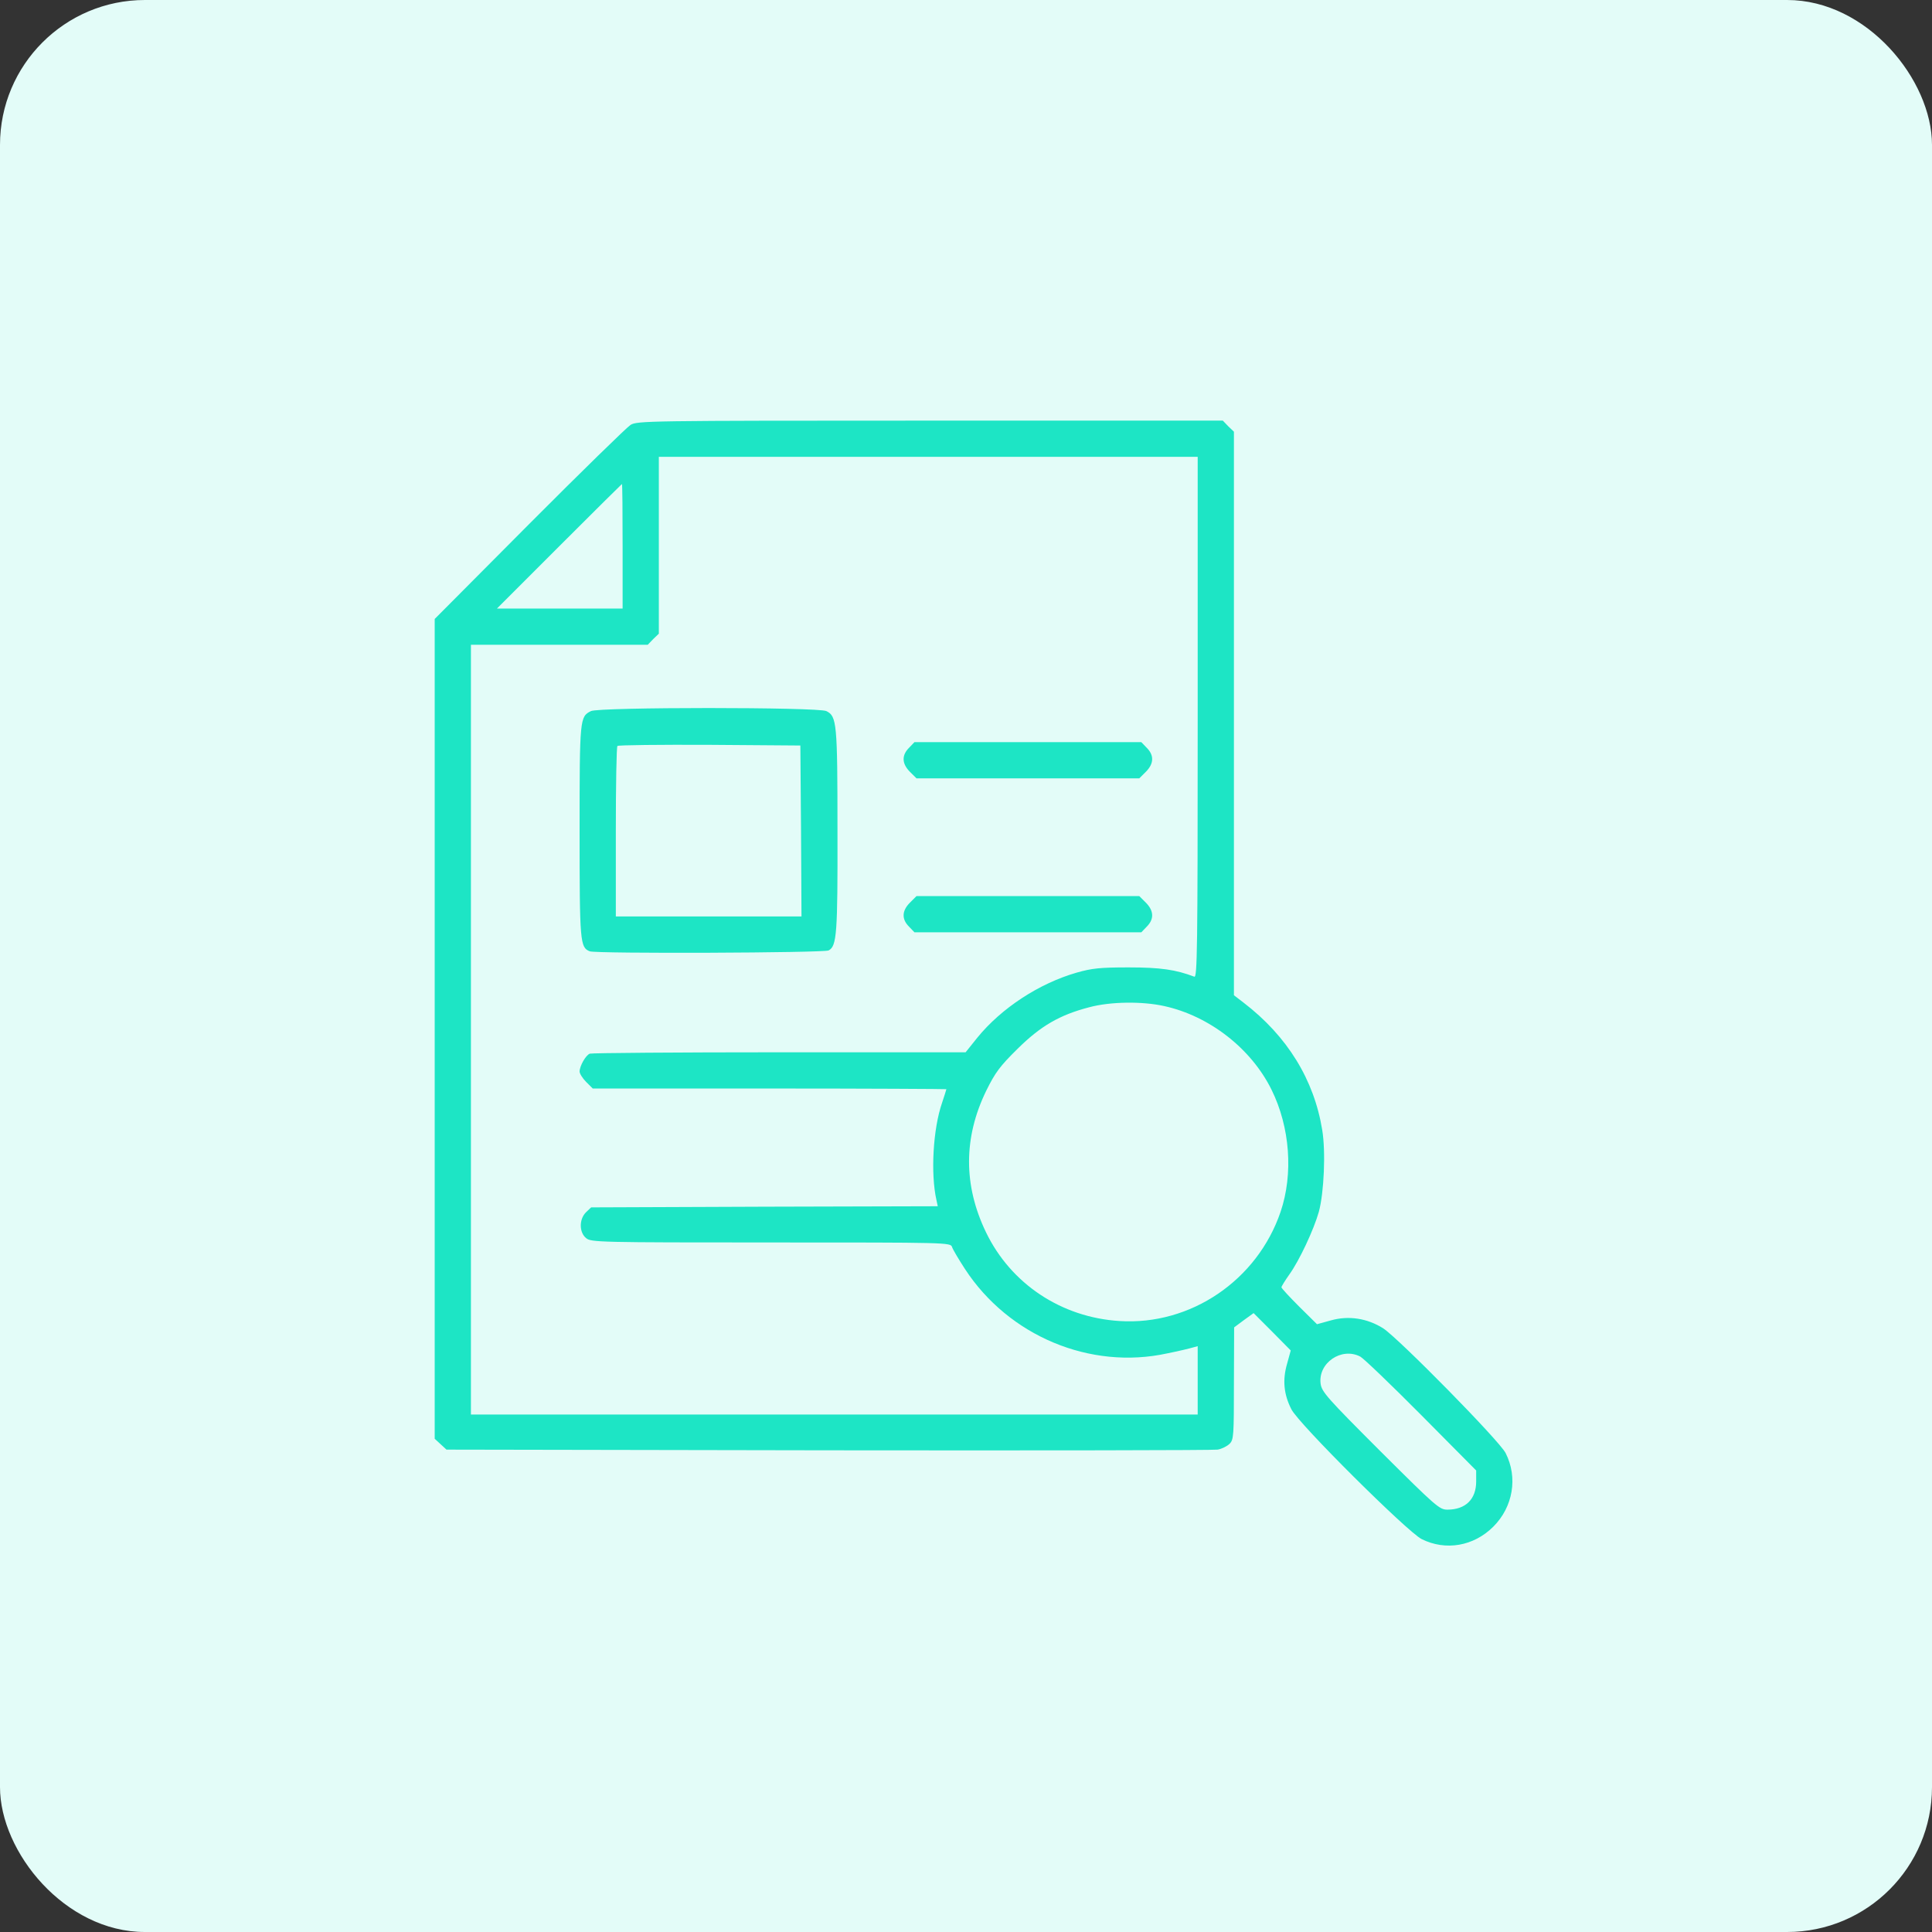
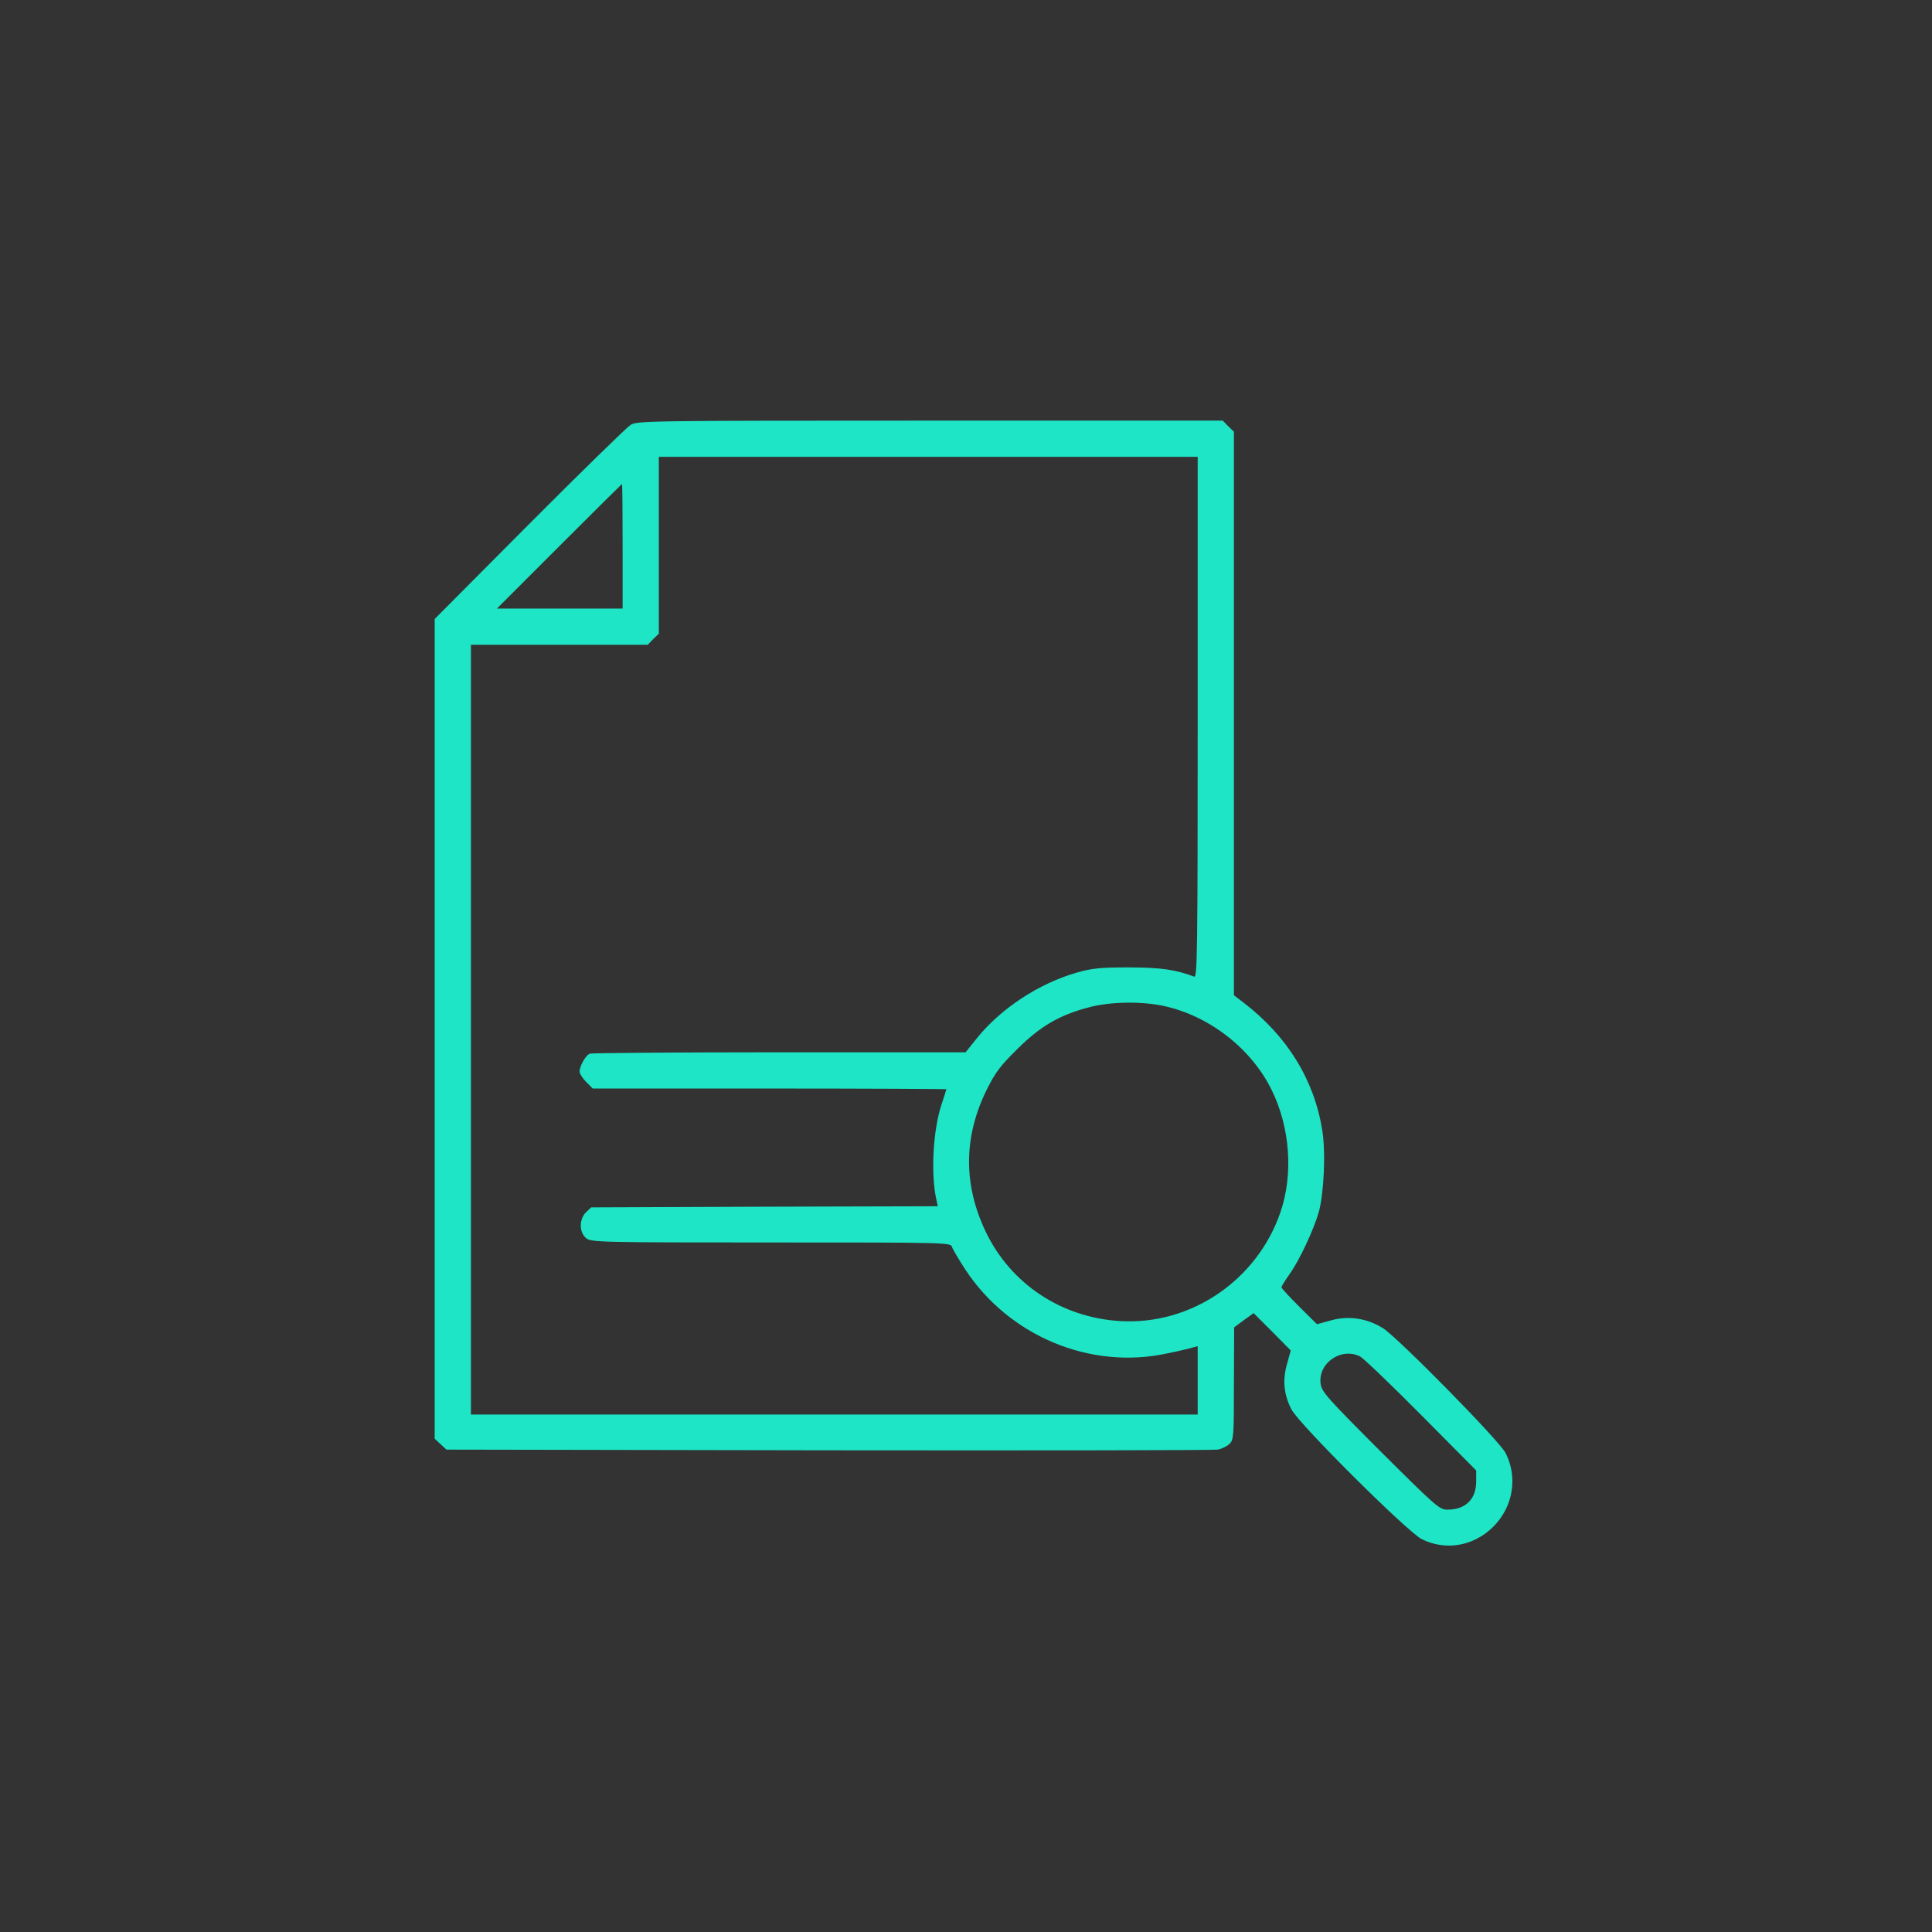
<svg xmlns="http://www.w3.org/2000/svg" width="80" height="80" viewBox="0 0 80 80" fill="none">
  <rect x="0" y="0" width="80" height="80" fill="#333333" stroke="none" />
-   <rect width="80" height="80" rx="6" fill="#E3FCF8" />
  <path d="M26.109 17.595C25.959 17.689 24.066 19.536 21.909 21.701L18 25.63V42.598V59.576L18.244 59.801L18.488 60.026L34.294 60.054C42.994 60.064 50.25 60.054 50.419 60.026C50.587 59.998 50.812 59.886 50.916 59.783C51.084 59.614 51.094 59.455 51.094 57.279L51.103 54.964L51.506 54.664L51.909 54.373L52.678 55.142L53.447 55.92L53.297 56.464C53.1 57.139 53.156 57.739 53.475 58.358C53.775 58.958 58.275 63.429 58.866 63.73C59.859 64.226 61.022 64.029 61.837 63.214C62.653 62.398 62.859 61.179 62.344 60.167C62.091 59.661 57.919 55.423 57.272 55.001C56.616 54.589 55.847 54.467 55.116 54.673L54.534 54.833L53.794 54.101C53.391 53.698 53.062 53.342 53.062 53.304C53.062 53.267 53.212 53.023 53.391 52.77C53.803 52.198 54.403 50.914 54.609 50.183C54.825 49.395 54.9 47.679 54.75 46.789C54.413 44.708 53.306 42.908 51.497 41.52L51.094 41.211V29.548V17.876L50.859 17.651L50.634 17.417H38.513C26.794 17.417 26.381 17.426 26.109 17.595ZM49.594 29.708C49.594 39.364 49.575 40.498 49.453 40.442C48.684 40.151 48.056 40.058 46.734 40.058C45.544 40.058 45.216 40.095 44.587 40.273C43.022 40.723 41.466 41.745 40.472 42.964L39.984 43.573H32.278C28.041 43.573 24.506 43.601 24.422 43.63C24.253 43.695 24 44.145 24 44.37C24 44.455 24.122 44.651 24.272 44.801L24.544 45.073H31.866C35.897 45.073 39.188 45.092 39.188 45.101C39.188 45.12 39.103 45.373 39.009 45.664C38.634 46.742 38.531 48.598 38.775 49.686L38.831 49.948L31.65 49.967L24.478 49.995L24.262 50.201C23.972 50.492 23.981 51.036 24.272 51.27C24.478 51.439 24.797 51.448 31.922 51.448C39.216 51.448 39.366 51.448 39.422 51.636C39.45 51.73 39.694 52.142 39.956 52.545C41.766 55.32 45.141 56.736 48.328 56.042C48.797 55.948 49.266 55.836 49.388 55.798L49.594 55.742V57.158V58.573H34.547H19.5V42.636V26.698H23.156H26.822L27.047 26.464L27.281 26.239V22.573V18.917H38.438H49.594V29.708ZM25.781 22.62V25.198H23.184H20.578L23.156 22.62C24.572 21.204 25.744 20.042 25.753 20.042C25.772 20.042 25.781 21.204 25.781 22.62ZM48.216 41.661C50.081 42.073 51.806 43.414 52.65 45.12C53.419 46.676 53.559 48.608 53.025 50.183C52.059 53.014 49.303 54.889 46.359 54.701C43.95 54.551 41.859 53.164 40.828 51.026C39.891 49.086 39.891 47.108 40.837 45.167C41.212 44.408 41.4 44.154 42.131 43.433C43.087 42.486 43.875 42.026 45.103 41.708C45.975 41.473 47.297 41.455 48.216 41.661ZM56.325 56.173C56.466 56.248 57.6 57.336 58.856 58.601L61.125 60.889V61.348C61.125 62.08 60.684 62.511 59.934 62.511C59.606 62.511 59.475 62.398 57.159 60.092C54.956 57.889 54.731 57.636 54.684 57.298C54.572 56.436 55.547 55.77 56.325 56.173Z" fill="#1DE5C5" />
-   <path d="M24.469 29.445C24.009 29.68 24 29.726 24 34.414C24 39.036 24.019 39.233 24.422 39.392C24.694 39.495 34.125 39.458 34.312 39.355C34.65 39.176 34.688 38.679 34.678 34.386C34.678 29.923 34.65 29.661 34.219 29.445C33.881 29.276 24.806 29.276 24.469 29.445ZM33.169 34.404L33.188 37.948H29.344H25.5V34.451C25.5 32.52 25.528 30.917 25.566 30.889C25.603 30.851 27.319 30.833 29.381 30.842L33.141 30.87L33.169 34.404Z" fill="#1DE5C5" />
-   <path d="M37.641 30.965C37.331 31.274 37.341 31.621 37.678 31.959L37.95 32.23H42.562H47.175L47.447 31.959C47.784 31.621 47.794 31.274 47.484 30.965L47.259 30.73H42.562H37.866L37.641 30.965Z" fill="#1DE5C5" />
-   <path d="M37.678 37.377C37.341 37.715 37.331 38.062 37.641 38.371L37.866 38.605H42.562H47.259L47.484 38.371C47.794 38.062 47.784 37.715 47.447 37.377L47.175 37.105H42.562H37.95L37.678 37.377Z" fill="#1DE5C5" />
</svg>